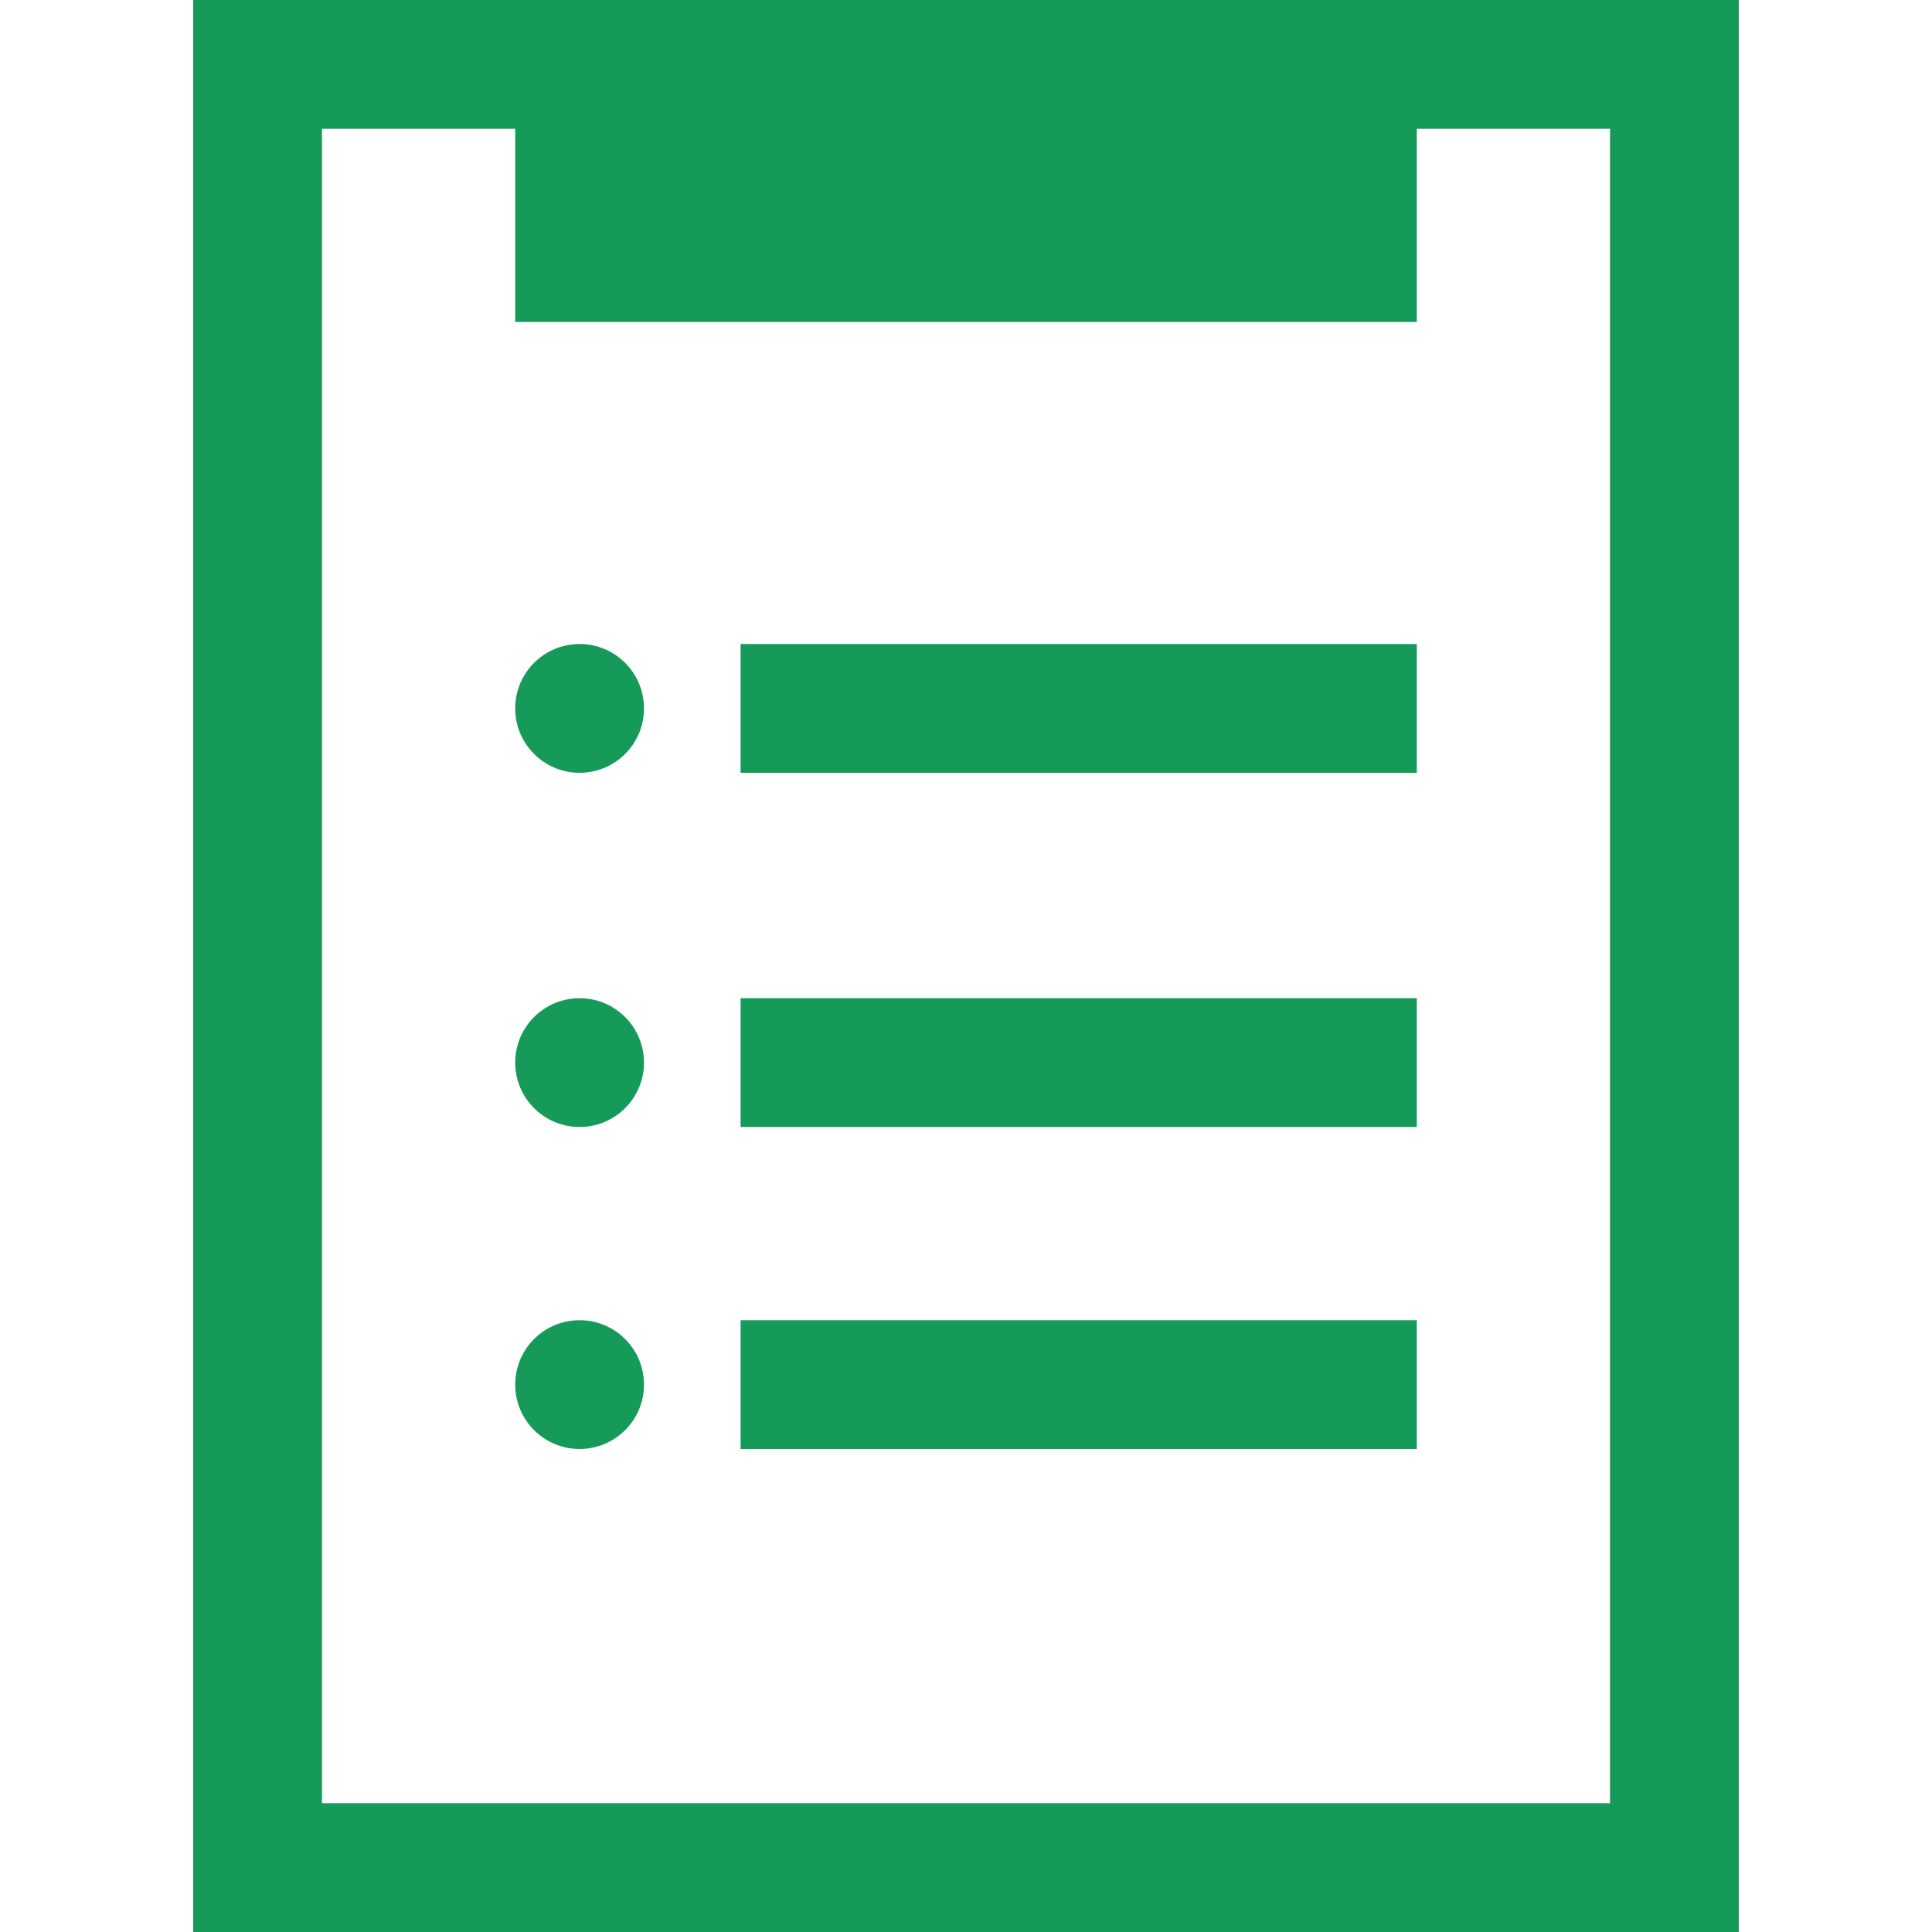
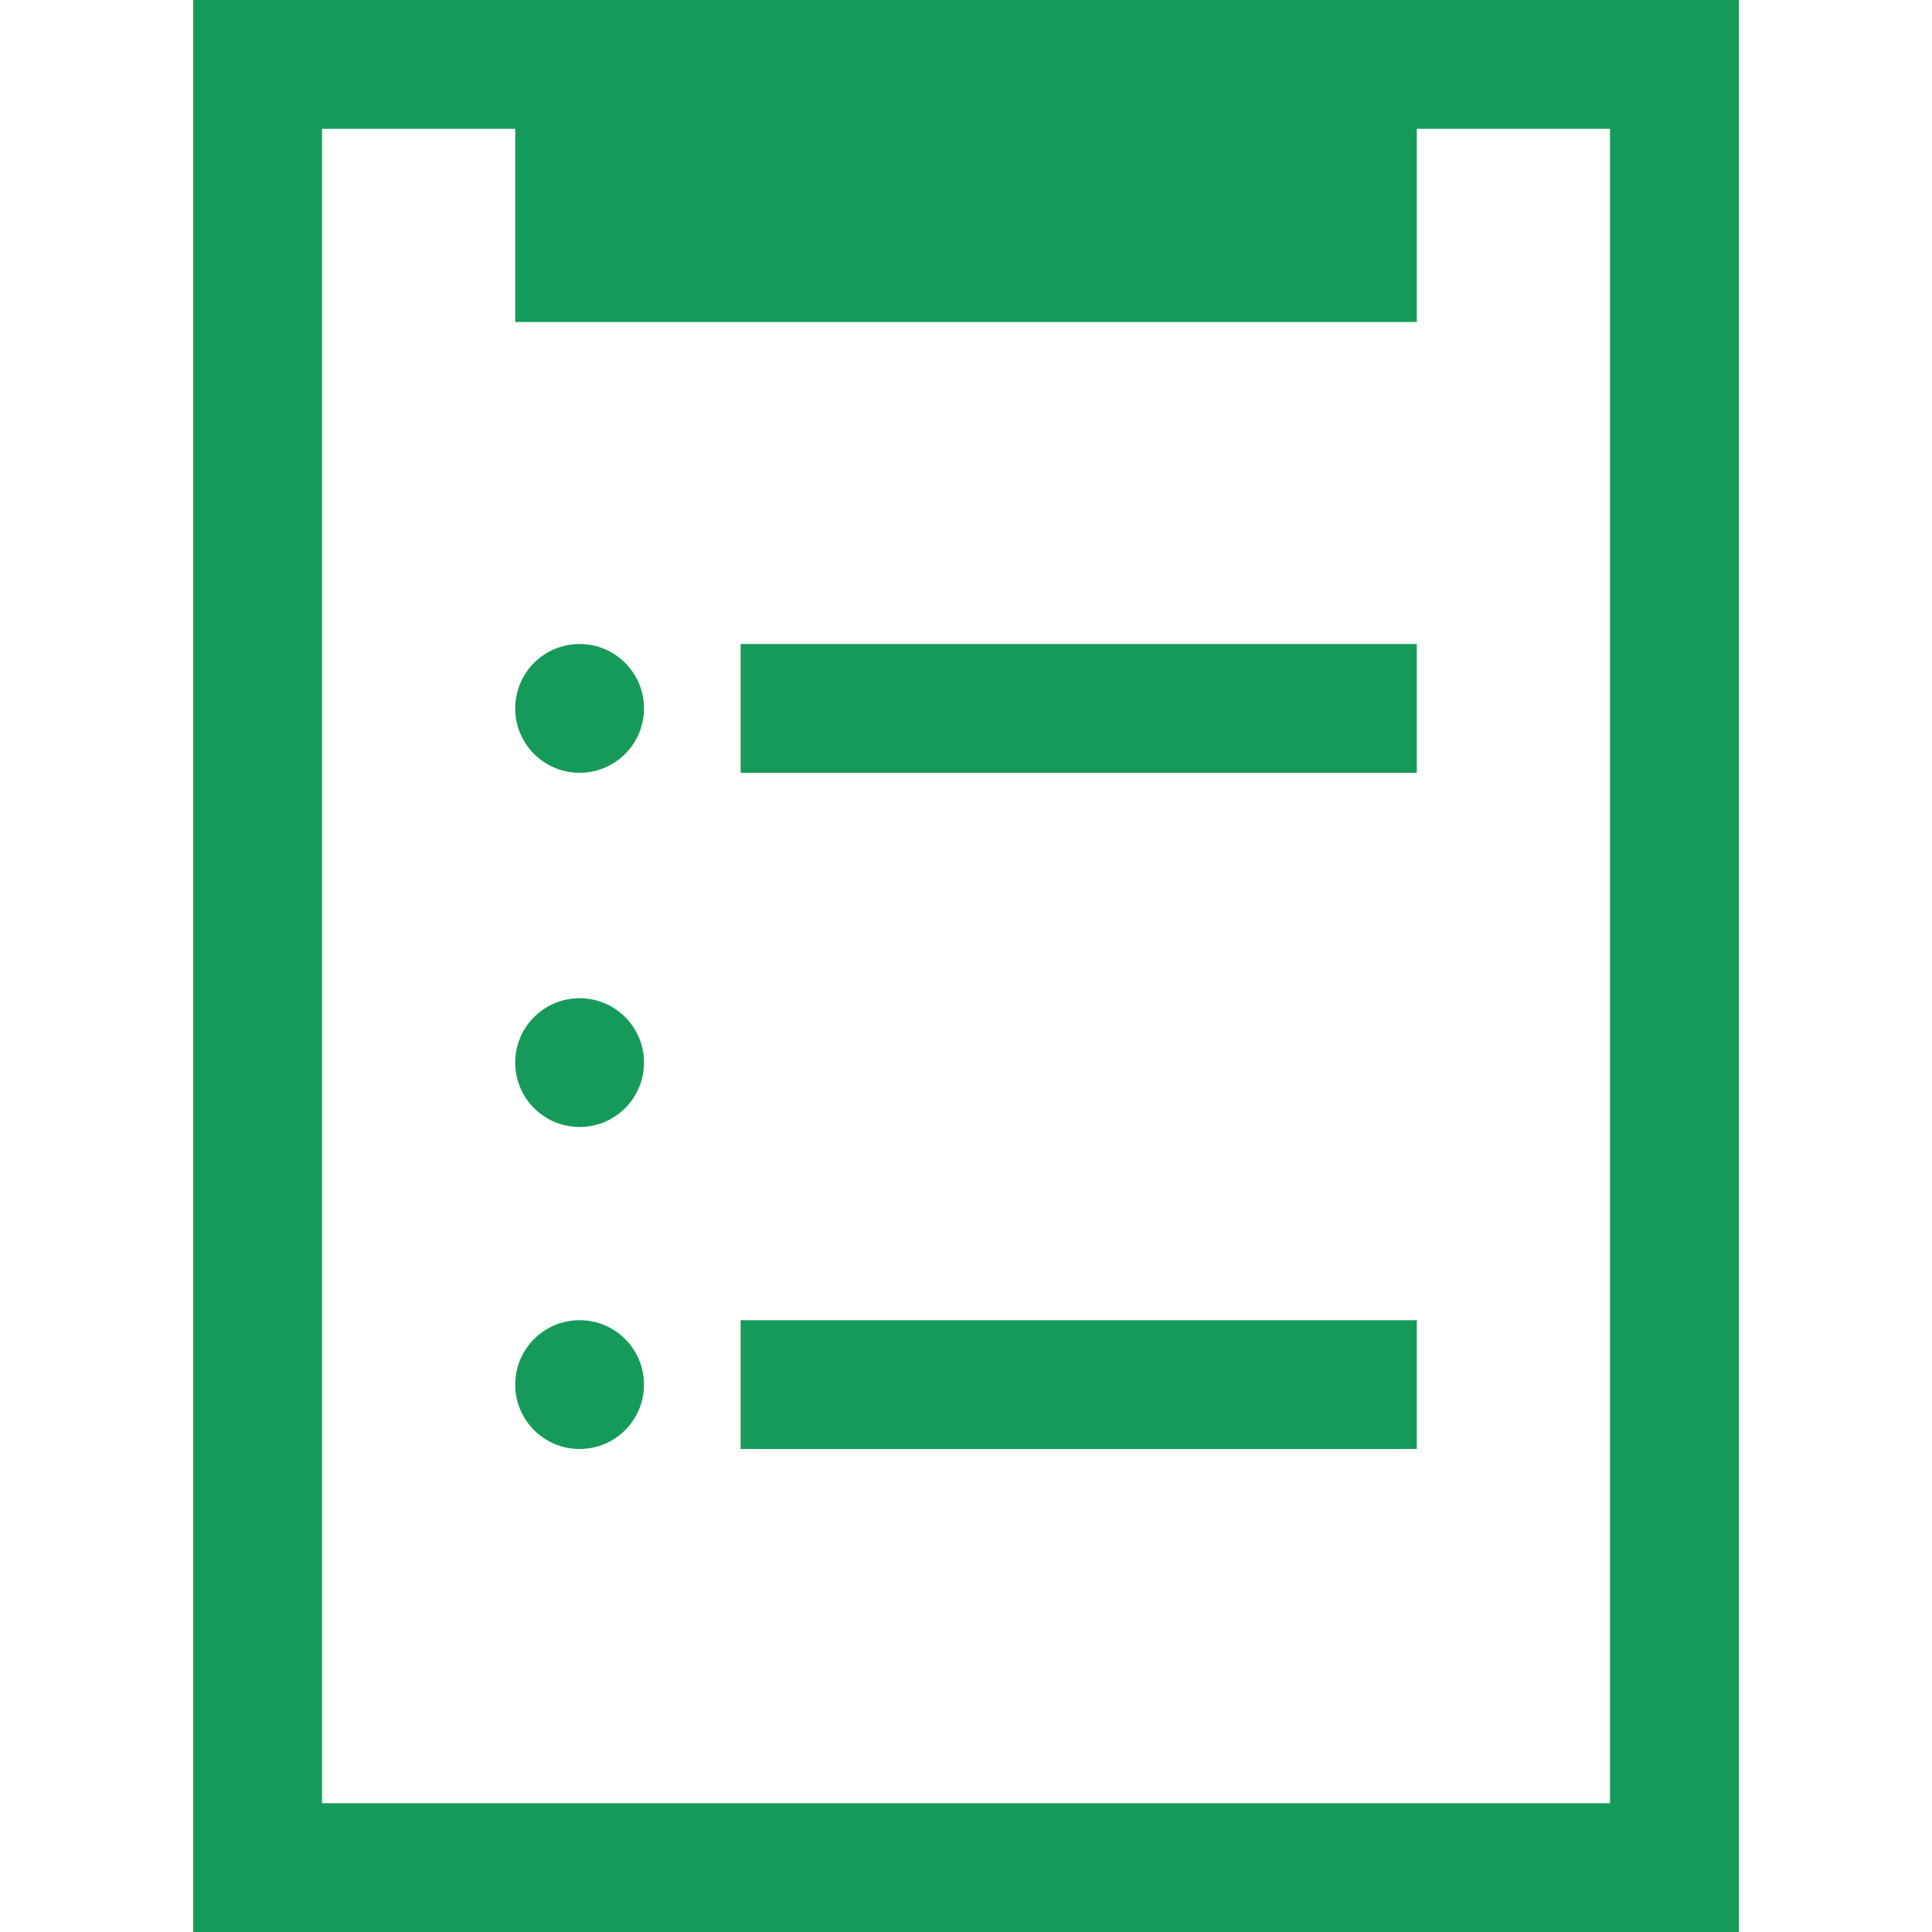
<svg xmlns="http://www.w3.org/2000/svg" width="60" height="60" viewBox="0 0 60 60" fill="none">
-   <path fill-rule="evenodd" clip-rule="evenodd" d="M44 4H50V56H10V4H16V10H44V4ZM44 0H54V60H6V0H16H44ZM23 24H44V20H23V24ZM44 35H23V31H44V35ZM23 45H44V41H23V45ZM20 22C20 23.105 19.105 24 18 24C16.895 24 16 23.105 16 22C16 20.895 16.895 20 18 20C19.105 20 20 20.895 20 22ZM18 35C19.105 35 20 34.105 20 33C20 31.895 19.105 31 18 31C16.895 31 16 31.895 16 33C16 34.105 16.895 35 18 35ZM20 43C20 44.105 19.105 45 18 45C16.895 45 16 44.105 16 43C16 41.895 16.895 41 18 41C19.105 41 20 41.895 20 43Z" fill="#169a5a" />
+   <path fill-rule="evenodd" clip-rule="evenodd" d="M44 4H50V56H10V4H16V10H44V4ZM44 0H54V60H6V0H16H44ZM23 24H44V20H23V24ZM44 35H23V31V35ZM23 45H44V41H23V45ZM20 22C20 23.105 19.105 24 18 24C16.895 24 16 23.105 16 22C16 20.895 16.895 20 18 20C19.105 20 20 20.895 20 22ZM18 35C19.105 35 20 34.105 20 33C20 31.895 19.105 31 18 31C16.895 31 16 31.895 16 33C16 34.105 16.895 35 18 35ZM20 43C20 44.105 19.105 45 18 45C16.895 45 16 44.105 16 43C16 41.895 16.895 41 18 41C19.105 41 20 41.895 20 43Z" fill="#169a5a" />
</svg>